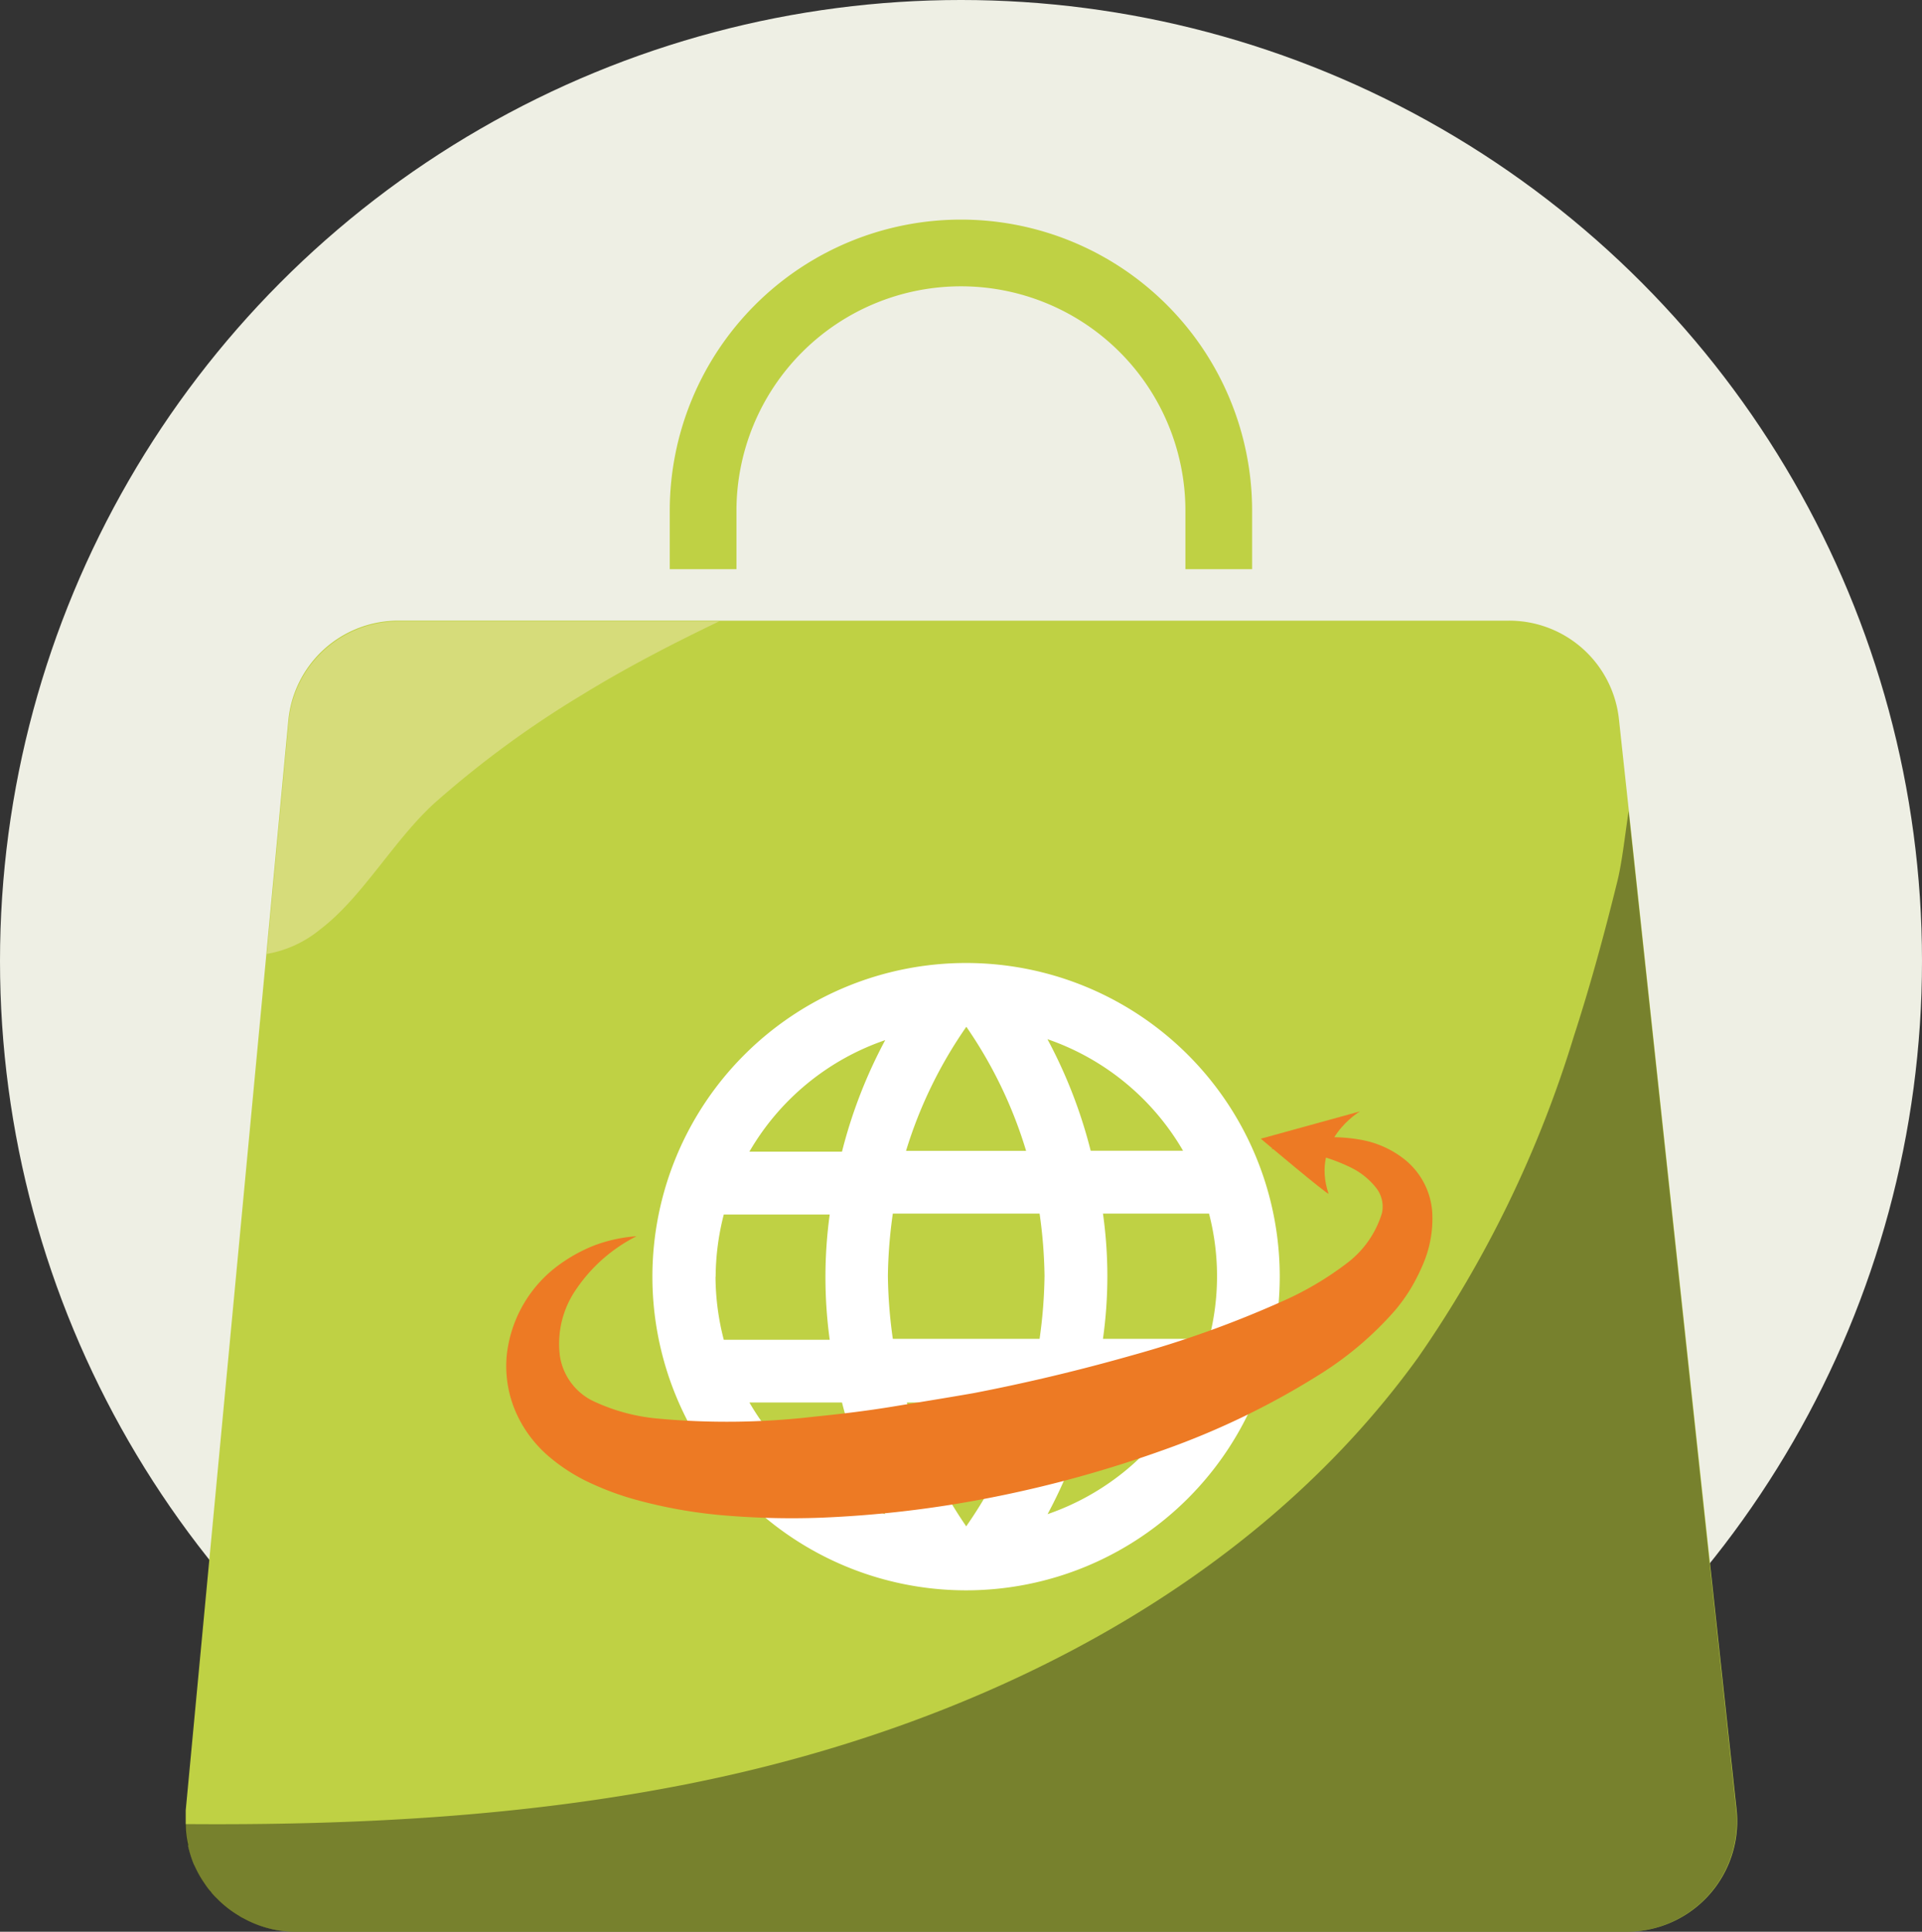
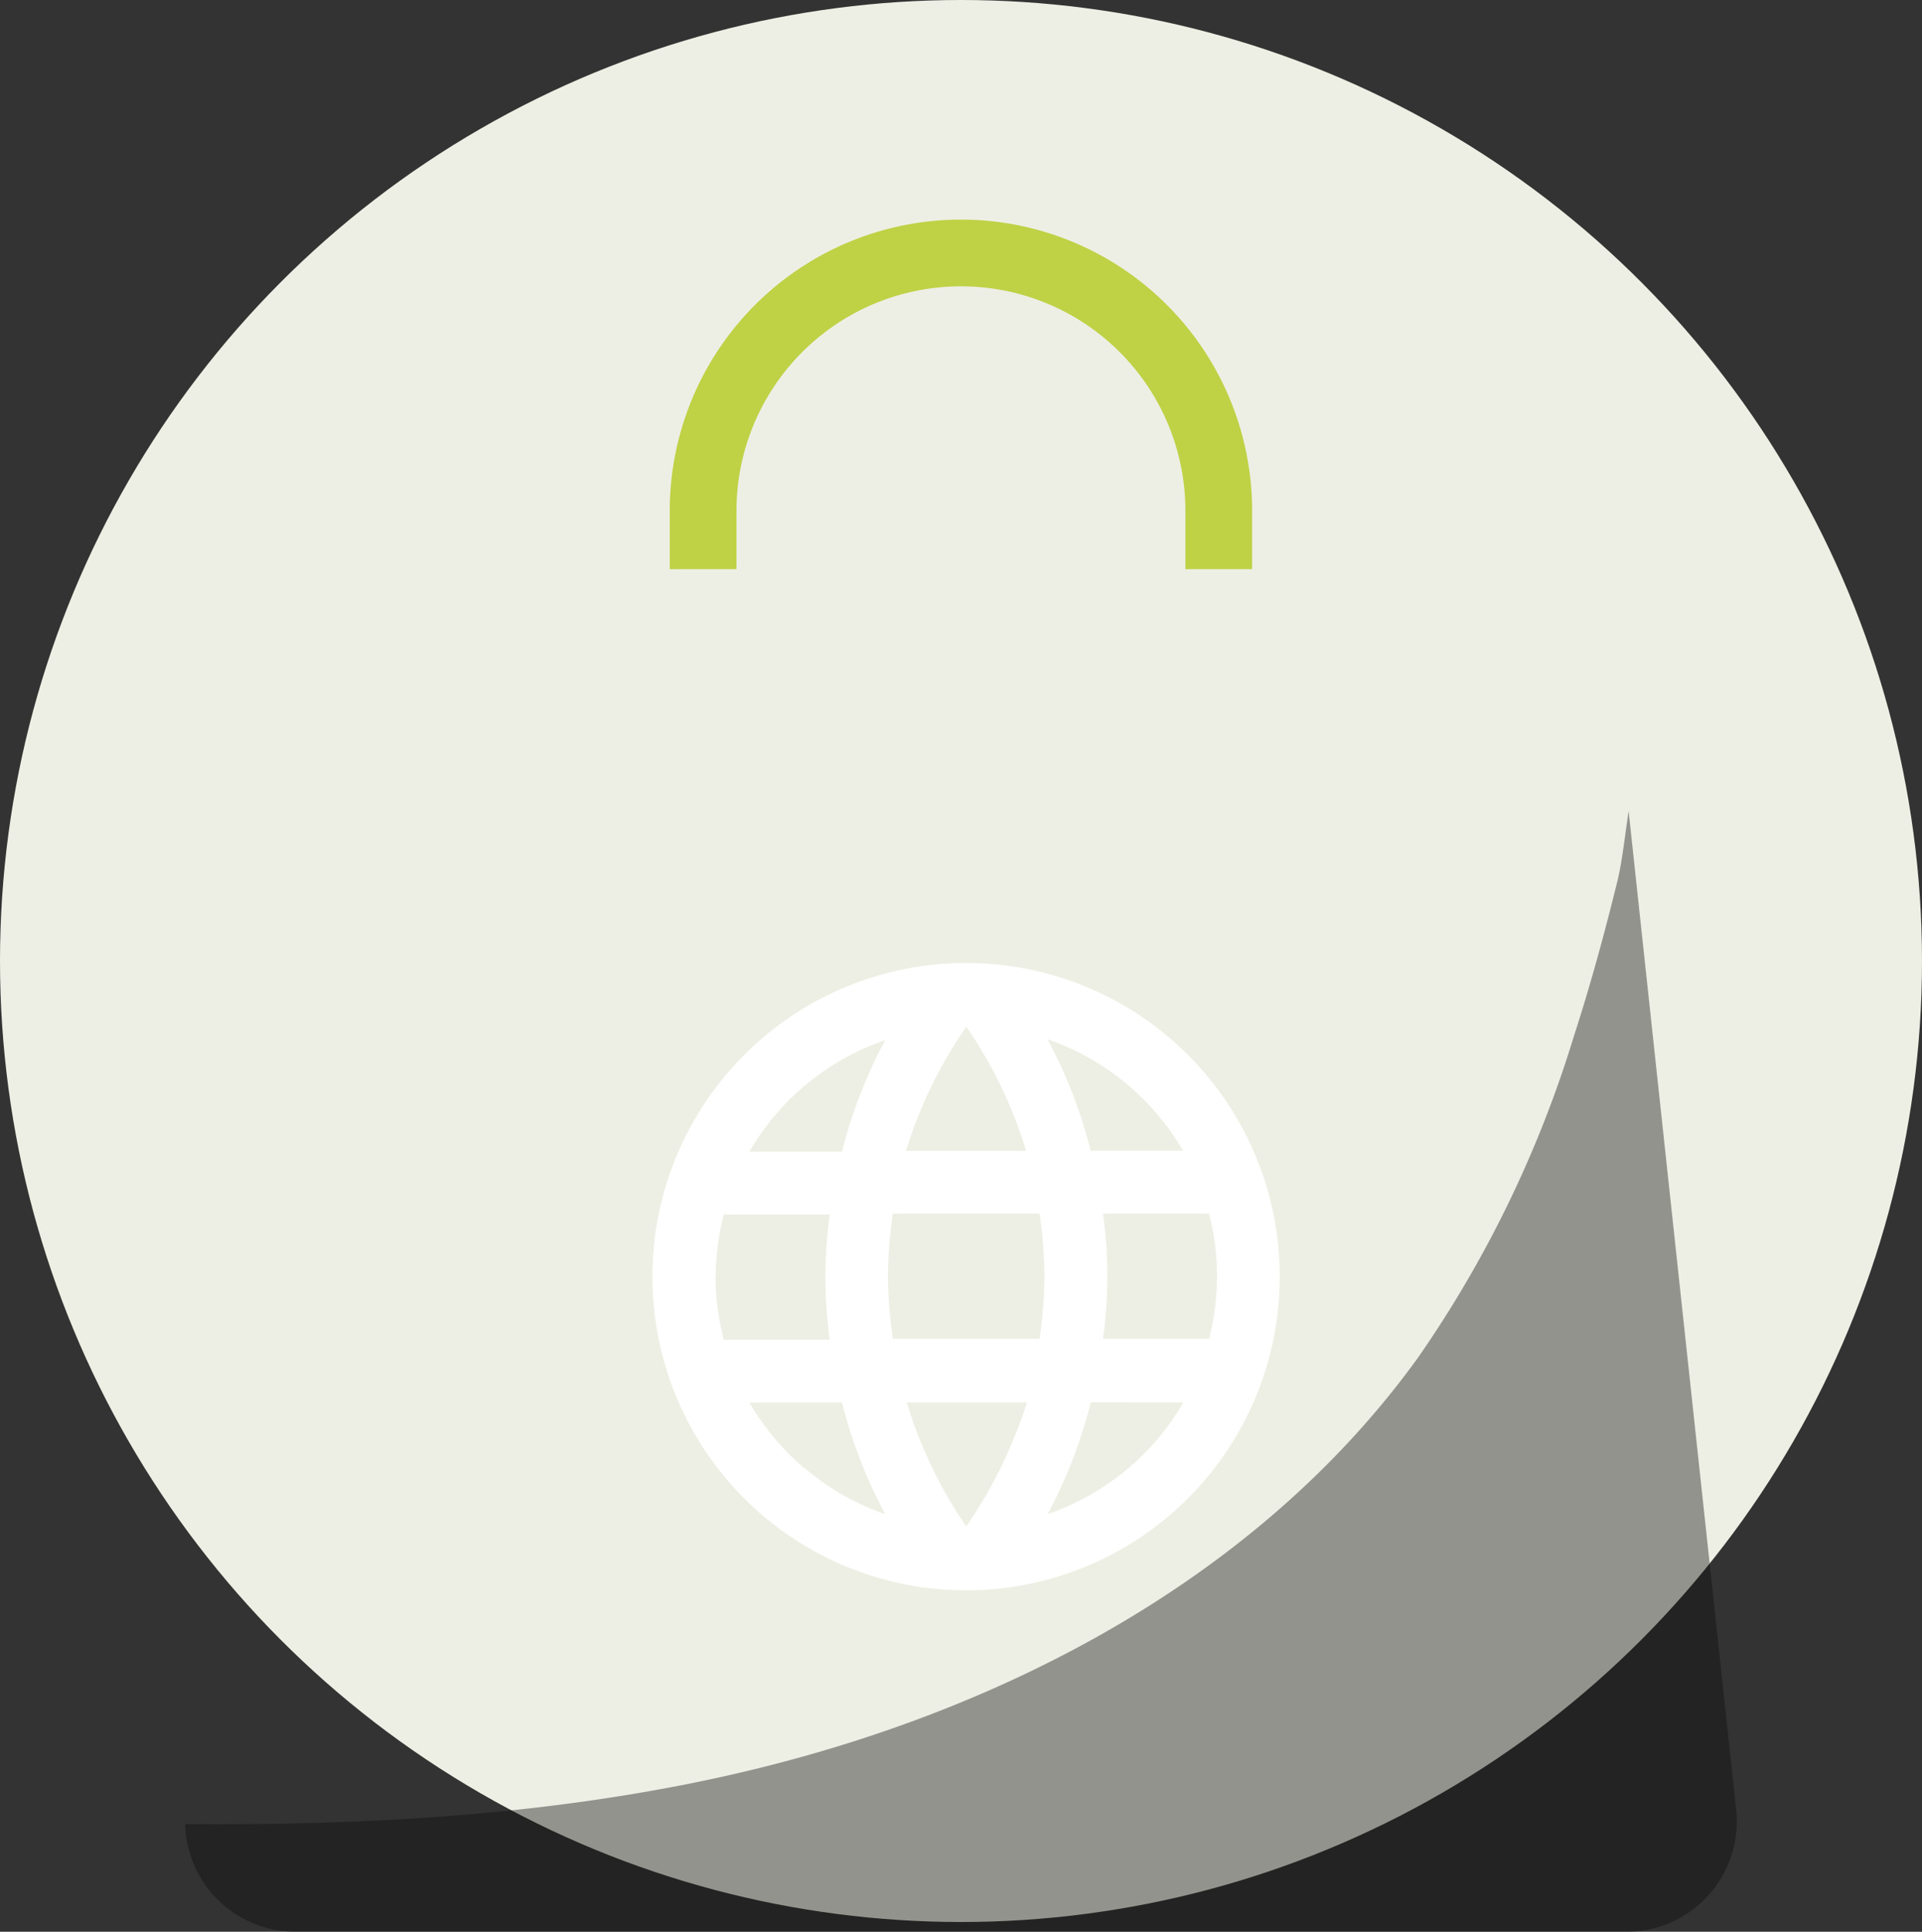
<svg xmlns="http://www.w3.org/2000/svg" viewBox="0 0 144.06 144.79">
  <rect x="0" y="0" width="144.06" height="144.79" fill="#333333" stroke="none" />
  <defs>
    <style>.cls-1{isolation:isolate;}.cls-2{fill:#eeefe4;}.cls-3,.cls-5{fill:none;}.cls-3{stroke:#bfd144;stroke-miterlimit:10;stroke-width:5px;}.cls-4{fill:#bfd144;}.cls-6{fill:#fff;}.cls-7{fill:#ed7a24;}.cls-8{fill:#0a0a0a;mix-blend-mode:soft-light;opacity:0.4;}.cls-9{fill:#f9ebcd;mix-blend-mode:overlay;opacity:0.39;}</style>
  </defs>
  <g class="cls-1">
    <g id="OBJECTS">
      <circle class="cls-2" cx="72.03" cy="72.03" r="72.03" />
      <path class="cls-3" d="M361.35,299.7v-4.39A19.33,19.33,0,0,1,380.68,276h0A19.32,19.32,0,0,1,400,295.31v4.39" transform="translate(-308.65 -257.04)" />
-       <path class="cls-4" d="M430.55,401.83H330.81a8.13,8.13,0,0,1-3.91-1,2.91,2.91,0,0,1-.35-.2,8.11,8.11,0,0,1-1.69-1.34c-.11-.1-.22-.23-.32-.34a1.73,1.73,0,0,0-.17-.21,5.86,5.86,0,0,1-.37-.5,7.94,7.94,0,0,1-.66-1.13l-.17-.36a8.57,8.57,0,0,1-.42-1.33l0-.12a7,7,0,0,1-.18-1.48.31.31,0,0,1,0-.09c0-.32,0-.64,0-1l6.05-64.24,1.64-17.43a8.27,8.27,0,0,1,8.23-7.5h83.26A8.27,8.27,0,0,1,430,311l.74,6.84h0l8.07,74.82A8.28,8.28,0,0,1,430.55,401.83Z" transform="translate(-308.65 -257.04)" />
      <path class="cls-5" d="M430.55,401.83H330.81a8.13,8.13,0,0,1-3.91-1,2.91,2.91,0,0,1-.35-.2,8.11,8.11,0,0,1-1.69-1.34c-.11-.1-.22-.23-.32-.34a1.73,1.73,0,0,0-.17-.21,5.86,5.86,0,0,1-.37-.5,7.94,7.94,0,0,1-.66-1.13l-.17-.36a8.24,8.24,0,0,1-.42-1.33l0-.12a7,7,0,0,1-.18-1.48.31.31,0,0,1,0-.09c0-.32,0-.64,0-1l6.05-64.24,1.64-17.43a8.27,8.27,0,0,1,8.23-7.5h83.26A8.27,8.27,0,0,1,430,311l.74,6.84h0l8.07,74.82A8.28,8.28,0,0,1,430.55,401.83Z" transform="translate(-308.65 -257.04)" />
      <path class="cls-6" d="M381.05,329.22a23.51,23.51,0,1,0,23.52,23.5A23.5,23.5,0,0,0,381.05,329.22ZM399.27,348a18.67,18.67,0,0,1,0,9.39h-7.95a33.56,33.56,0,0,0,0-9.39Zm-1.93-4.71H390.4a36.61,36.61,0,0,0-3.24-8.36A18.85,18.85,0,0,1,397.34,343.32ZM381.08,334a33.19,33.19,0,0,1,4.48,9.3h-9A33.21,33.21,0,0,1,381.08,334Zm-5.51,14h11a35.91,35.91,0,0,1,.37,4.69,36.48,36.48,0,0,1-.37,4.7h-11a36.48,36.48,0,0,1-.37-4.7A35.91,35.91,0,0,1,375.57,348ZM375,335a36.61,36.61,0,0,0-3.24,8.36h-6.94A18.8,18.8,0,0,1,375,335Zm-12.71,17.76a19.08,19.08,0,0,1,.61-4.69h7.94a34.6,34.6,0,0,0,0,9.39h-7.94A19.09,19.09,0,0,1,362.28,352.72Zm6.65,14.33a18.83,18.83,0,0,1-4.12-4.93h6.94a36.82,36.82,0,0,0,3.24,8.37A18.62,18.62,0,0,1,368.93,367.05Zm12.15,4.38a32.78,32.78,0,0,1-3-5.36,30.15,30.15,0,0,1-1.47-3.95h9a28.45,28.45,0,0,1-1,2.73A33,33,0,0,1,381.08,371.43Zm16.26-9.31a18.87,18.87,0,0,1-10.18,8.37,36.16,36.16,0,0,0,2.86-7c.13-.46.27-.92.38-1.39Z" transform="translate(-308.65 -257.04)" />
-       <path class="cls-7" d="M403.93,343.16a12.19,12.19,0,0,1,6.6-.71A7.32,7.32,0,0,1,414,344a5.55,5.55,0,0,1,2,3.88,8.68,8.68,0,0,1-.76,4.08,14.54,14.54,0,0,1-.88,1.71,13.27,13.27,0,0,1-1.14,1.58,25.32,25.32,0,0,1-5.39,4.64,58.9,58.9,0,0,1-12,5.84,89,89,0,0,1-12.66,3.51,82.82,82.82,0,0,1-13.09,1.56,60.14,60.14,0,0,1-6.7-.14,36.42,36.42,0,0,1-6.81-1.14,21.45,21.45,0,0,1-3.44-1.22,13.5,13.5,0,0,1-3.35-2.1,9.28,9.28,0,0,1-2.52-3.44,8.64,8.64,0,0,1-.63-4.11,9.65,9.65,0,0,1,3.51-6.49,11.83,11.83,0,0,1,3-1.75,11.16,11.16,0,0,1,3.22-.71,11.94,11.94,0,0,0-4.54,4,7.15,7.15,0,0,0-1.2,5A4.52,4.52,0,0,0,353,362a14.27,14.27,0,0,0,4.88,1.36,56.38,56.38,0,0,0,11.74-.13c2-.2,4-.44,6-.77s4-.65,6-1c4-.77,8-1.73,11.87-2.83a79.06,79.06,0,0,0,11.29-4.06,23.73,23.73,0,0,0,4.8-2.83,7.39,7.39,0,0,0,2.65-3.77,2.26,2.26,0,0,0-.37-1.81,5.43,5.43,0,0,0-2-1.63A13.78,13.78,0,0,0,403.93,343.16Z" transform="translate(-308.65 -257.04)" />
-       <path class="cls-7" d="M408.23,346.51c0,.16-5.08-4.12-5.08-4.12l7.44-2.05S406.87,342.5,408.23,346.51Z" transform="translate(-308.65 -257.04)" />
      <path class="cls-8" d="M430.55,401.83H330.81a8.27,8.27,0,0,1-8.28-8.07c12.81.1,25.57-.56,38.09-3.09,21.07-4.25,41.74-14.44,54.32-31.88a86.21,86.21,0,0,0,11.67-24.06c1.24-3.82,2.3-7.71,3.26-11.61.35-1.4.56-3.33.85-5.29l8.06,74.84A8.27,8.27,0,0,1,430.55,401.83Z" transform="translate(-308.65 -257.04)" />
-       <path class="cls-9" d="M362.56,303.61c-3.5,1.68-7,3.49-10.28,5.51a74.94,74.94,0,0,0-11,8.06c-3.06,2.74-5.46,7.12-8.63,9.52a8.58,8.58,0,0,1-4,1.84l1.64-17.43a8.27,8.27,0,0,1,8.23-7.5Z" transform="translate(-308.65 -257.04)" />
    </g>
  </g>
</svg>